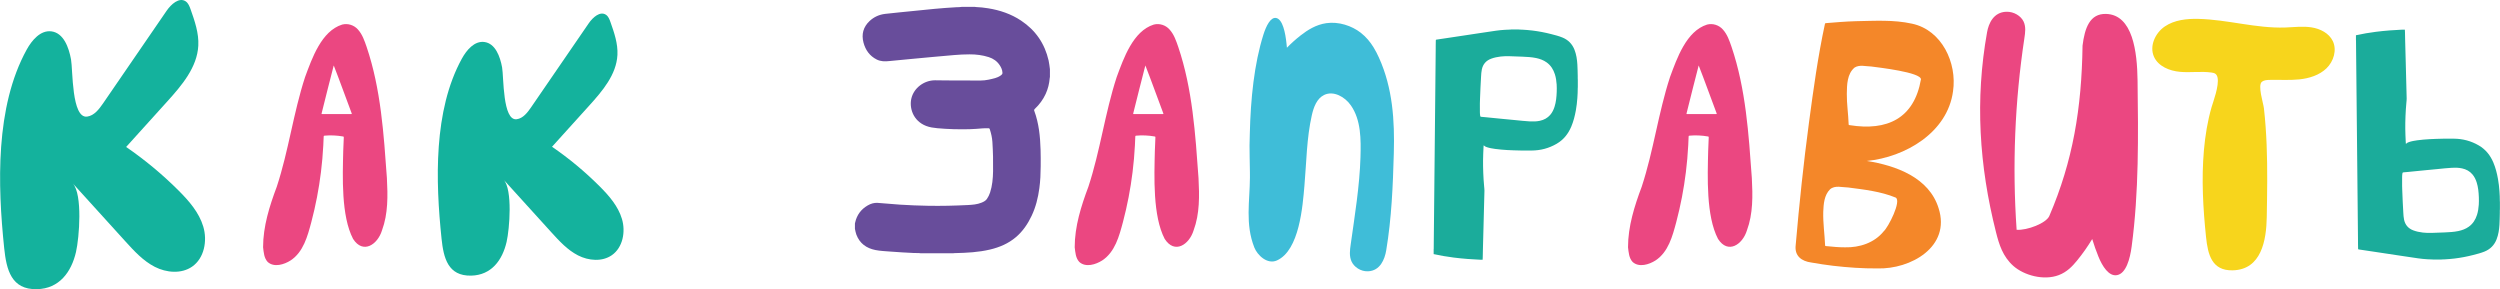
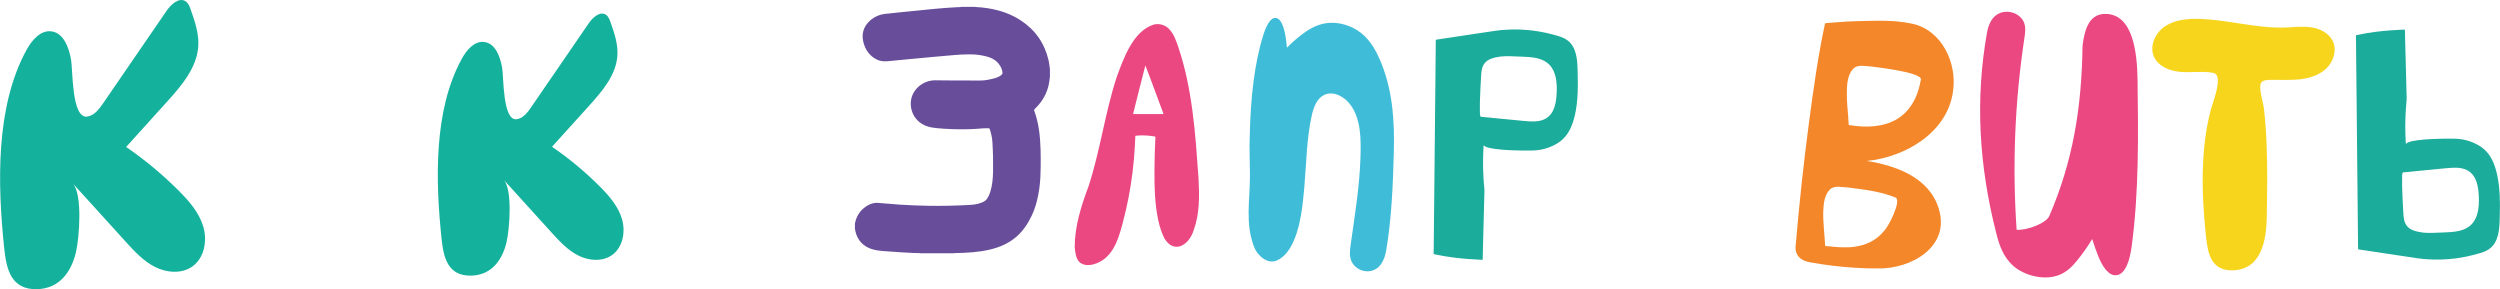
<svg xmlns="http://www.w3.org/2000/svg" xml:space="preserve" width="47.709mm" height="5.519mm" version="1.1" style="shape-rendering:geometricPrecision; text-rendering:geometricPrecision; image-rendering:optimizeQuality; fill-rule:evenodd; clip-rule:evenodd" viewBox="0 0 18925.09 2189.4">
  <defs>
    <style type="text/css"> .fil6 {fill:#F7D51C;fill-rule:nonzero} .fil3 {fill:#3FBDD8;fill-rule:nonzero} .fil4 {fill:#1BAC9B;fill-rule:nonzero} .fil0 {fill:#14B29D;fill-rule:nonzero} .fil2 {fill:#684D9B;fill-rule:nonzero} .fil1 {fill:#EB4781;fill-rule:nonzero} .fil5 {fill:#F48729;fill-rule:nonzero} </style>
  </defs>
  <g id="Layer_x0020_1">
    <path class="fil0" d="M201.03 376.44c39.98,-72.67 105.4,-149.63 187.63,-138.99 92.03,11.86 131.85,121.14 148.44,212.46 14.32,78.1 3.37,448.99 122.02,432.85 53.31,-7.26 90.04,-55.77 120.59,-100.2 160.3,-233.56 320.51,-467.16 480.85,-700.72 34.07,-49.62 95.48,-105.4 144.98,-71.32 19.71,13.72 28.8,37.8 36.89,60.49 31.3,88.58 62.99,180.13 58.27,273.98 -8.33,164.94 -125.07,301.55 -235.9,424.08 -103.41,114.48 -206.98,229 -310.52,343.56 141.69,97.22 274.46,207.58 396.12,328.96 79.26,79.14 156.05,166.76 187.94,274.14 32.05,107.34 7.5,238.88 -84.41,302.78 -81.32,56.45 -194.53,46.77 -282.63,1.63 -88.14,-45.14 -156.65,-120.03 -223.21,-193.38 -132.61,-146.06 -265.14,-292.23 -397.7,-438.36 75.45,83.26 49.15,410.6 24.4,518.85 -35.15,153.08 -127.37,278.5 -296.24,282.07 -194.05,4.05 -230.43,-147.88 -247.41,-310.28 -49.74,-477.99 -68.39,-1069.51 169.9,-1502.6z" />
    <path class="fil0" d="M3496.04 443.84c36.22,-65.89 95.48,-135.58 170.01,-125.98 83.38,10.75 119.48,109.8 134.51,192.55 12.97,70.81 3.01,406.87 110.55,392.23 48.31,-6.58 81.6,-50.5 109.28,-90.8 145.26,-211.66 290.44,-423.33 435.75,-634.99 30.86,-44.98 86.51,-95.48 131.38,-64.62 17.85,12.46 26.1,34.27 33.4,54.82 28.4,80.25 57.08,163.23 52.8,248.28 -7.5,149.47 -113.33,273.27 -213.73,384.3 -93.73,103.77 -187.55,207.5 -281.4,311.35 128.4,88.1 248.71,188.06 358.95,298.1 71.84,71.68 141.41,151.13 170.33,248.4 29.04,97.26 6.78,216.46 -76.52,274.42 -73.66,51.13 -176.24,42.33 -256.09,1.43 -79.85,-40.9 -141.97,-108.77 -202.26,-175.21 -120.15,-132.37 -240.27,-264.82 -360.42,-397.27 68.39,75.49 44.59,372.08 22.13,470.22 -31.85,138.68 -115.43,252.36 -268.47,255.58 -175.85,3.65 -208.81,-134 -224.16,-281.16 -45.1,-433.17 -62,-969.19 153.95,-1361.62z" />
-     <path class="fil1" d="M2525.98 495.45c-31.85,119.32 -60.25,239.95 -91,359.7 -2.1,8.45 -2.06,8.53 6.47,8.53 71.24,0 142.49,0 213.73,0 8.57,0 8.73,-0.28 5.67,-8.33 -45.42,-119.72 -88.14,-240.94 -134.87,-359.9zm-534.91 1376.62c0.08,-158.39 48.55,-311.67 103.73,-458.63 89.49,-271.76 125.39,-557.88 214.12,-829.92 52.36,-141.37 123.52,-348.48 280.81,-397.51 43.28,-11.07 89.49,3.81 119.08,37.05 33.68,36.93 49.98,85.32 65.97,131.7 108.25,319.6 129.55,659.27 153.63,993.51 6.9,132.57 9.72,269.74 -37.33,396.16 -32.84,106.78 -143.2,182.39 -218.88,63.98 -90.52,-173.82 -78.9,-470.02 -74.38,-665.42 1.55,-33.96 2.22,-67.95 4.17,-101.83 0.36,-6.62 0.32,-6.82 -6.03,-8.09 -46.13,-8.05 -93.38,-10.31 -140.07,-5.99 -4.76,0.48 -5.71,1.55 -6.07,6.19 -1.15,22.45 -1.75,44.98 -2.94,67.43 -3.61,67.47 -9.4,134.87 -17.69,201.87 -15.79,127.73 -39.98,254.43 -72.95,378.82 -28.52,106.19 -59.66,226.14 -156.88,290.25 -48.87,31.26 -125.19,55.22 -173.27,11.7 -28.24,-29.95 -30.15,-72.75 -35.03,-111.27z" />
    <path class="fil2" d="M6471.65 1732.43c0,-13.37 0,-26.82 0,-40.18 0.67,-2.7 1.31,-5.51 1.9,-8.33 12.73,-56.49 44.39,-99.29 94.29,-128.36 23.56,-13.72 49.31,-21.82 76.64,-19.6 56.13,4.56 112.22,9.56 168.35,13.33 70.73,4.68 141.65,7.3 212.58,8.61 100.16,1.86 200.4,-0.6 300.52,-5.59 35.22,-1.86 70.37,-4.32 103.77,-17.85 15.99,-6.51 31.1,-13.96 40.94,-28.12 10.19,-14.84 18.45,-31.02 24.16,-48.51 17.22,-52.72 21.7,-107.1 22.69,-161.92 1.23,-73.82 -0.36,-147.56 -5.12,-221.3 -2.1,-32.73 -9.4,-63.94 -19.24,-94.88 -1.59,-4.84 -3.41,-8.96 -9.56,-8.85 -14.6,0.28 -29.35,-0.56 -43.87,0.75 -33.92,3.01 -67.83,5.63 -101.83,6.55 -80.84,1.9 -161.6,-0.08 -242.17,-7.5 -28.92,-2.74 -57.48,-6.58 -84.81,-17.14 -99.8,-38.56 -129.36,-137.61 -111.58,-209.72 19.04,-77.79 95,-135.42 178.03,-135.94 29.87,-0.28 59.74,0.87 89.61,1.03 65.29,0.36 130.51,0.71 195.8,0.63 40.3,-0.08 80.84,2.62 120.75,-6.35 33.08,-7.38 66.92,-12.65 95.16,-34.07 6.39,-4.92 10.19,-9.76 9.92,-18.13 -0.71,-21.5 -9.6,-40.5 -20.94,-57.44 -19.83,-29.99 -47.88,-49.98 -82.67,-61.09 -47.2,-15.03 -95.52,-21.18 -144.83,-20.9 -39.07,0.16 -78.18,1.86 -117.18,5.28 -53.91,4.76 -107.74,9.4 -161.53,14.32 -58.63,5.28 -117.14,10.91 -175.77,16.42 -51.21,4.84 -102.62,9.24 -153.75,14.8 -32.84,3.57 -64.86,3.57 -95.16,-11.7 -53.51,-26.97 -85.25,-71.64 -100.28,-128.32 -16.5,-62.71 -1.75,-117.89 45.97,-162.87 33.28,-31.3 73.62,-49.15 118.65,-54.38 69.5,-8.09 139.19,-14.28 208.77,-21.5 109.72,-11.5 219.48,-22.73 329.75,-28.8 14.52,-0.75 29.27,0.08 43.67,-2.9 31.81,0 63.63,0 95.44,0 2.54,0.44 5,1.23 7.5,1.31 31.54,1.15 62.79,4.68 93.93,9.68 89.25,14.4 173.43,42.8 249.27,93.14 109.84,73.03 179.26,174.02 208.61,302.54 4.84,21.46 6.66,43.32 9.84,65.05 0,19.68 0,39.43 0,59.1 -0.52,2.82 -1.27,5.63 -1.51,8.45 -3.33,41.65 -13.09,81.52 -30.46,119.56 -19.87,43.52 -47.92,80.96 -82.43,113.73 -4.13,3.97 -6.78,7.38 -4.4,13.88 35.15,95 45.06,194.29 48.04,294.45 1.35,41.93 1.15,83.94 0.91,125.94 -0.36,55.34 -2.66,110.59 -10.04,165.53 -9.76,72.95 -27.21,143.75 -59.06,210.55 -29,60.97 -66.24,115.99 -117.97,160.1 -57.32,48.83 -124.56,77.39 -197.03,94.45 -86.91,20.55 -175.49,24.95 -264.3,26.89 -4.4,0.08 -8.96,-0.44 -13.21,1.39 -82.15,0 -164.22,0 -246.37,0 -16.62,-3.05 -33.56,-1.23 -50.34,-2.1 -60.22,-3.17 -120.59,-5.95 -180.68,-10.99 -37.33,-3.17 -75.01,-4.13 -111.74,-11.5 -68.11,-13.61 -119.08,-49.39 -144.59,-116.34 -5.43,-14.32 -7.62,-29.43 -11.03,-44.27z" />
    <path class="fil1" d="M8670.33 495.45c-31.85,119.32 -60.25,239.95 -91,359.7 -2.1,8.45 -2.06,8.53 6.47,8.53 71.24,0 142.49,0 213.73,0 8.57,0 8.73,-0.28 5.67,-8.33 -45.42,-119.72 -88.14,-240.94 -134.87,-359.9zm-534.91 1376.62c0.08,-158.39 48.55,-311.67 103.73,-458.63 89.49,-271.76 125.39,-557.88 214.12,-829.92 52.36,-141.37 123.52,-348.48 280.81,-397.51 43.28,-11.07 89.49,3.81 119.08,37.05 33.68,36.93 49.98,85.32 65.97,131.7 108.25,319.6 129.55,659.27 153.63,993.51 6.9,132.57 9.72,269.74 -37.33,396.16 -32.84,106.78 -143.2,182.39 -218.88,63.98 -90.52,-173.82 -78.9,-470.02 -74.38,-665.42 1.55,-33.96 2.22,-67.95 4.17,-101.83 0.36,-6.62 0.32,-6.82 -6.03,-8.09 -46.13,-8.05 -93.38,-10.31 -140.07,-5.99 -4.76,0.48 -5.71,1.55 -6.07,6.19 -1.15,22.45 -1.75,44.98 -2.94,67.43 -3.61,67.47 -9.4,134.87 -17.69,201.87 -15.79,127.73 -39.98,254.43 -72.95,378.82 -28.52,106.19 -59.66,226.14 -156.88,290.25 -48.87,31.26 -125.19,55.22 -173.27,11.7 -28.24,-29.95 -30.15,-72.75 -35.03,-111.27z" />
    <path class="fil3" d="M10398.56 359.51c-25.15,-41.17 -56.61,-79.81 -98.38,-112.3 -67.2,-51.96 -165.81,-85.52 -260.34,-71.8 -76.64,11.19 -140.34,50.81 -194.57,93.18 -37.25,29.16 -71.6,60.14 -103.21,92.7l-3.29 -32.8c-8.65,-82.59 -29.35,-181.48 -77.19,-192.15 -42.72,-9.56 -76.68,60.02 -97.46,125.67 -69.58,220.07 -96.95,485.33 -103.06,752.17 -2.9,57.99 -2.26,115.95 -1.19,174.34 0.32,38.87 1.03,77.59 2.02,116.03 0.08,13.01 0.16,26.14 0.08,39.27 -0.87,180.49 -36.89,351.29 33.16,529.4 23.68,60.1 99.45,130.47 170.89,98.53 170.89,-76.44 195.12,-410.76 208.73,-567.76 15.43,-177.47 16.38,-357.2 55.65,-530.99 13.72,-60.73 37.41,-127.09 93.46,-154.19 71.12,-34.39 157.52,14.28 202.58,79.22 77.23,111.15 76.28,256.85 72.47,392.23 -6.23,216.19 -43.52,443.6 -73.86,659.39 -6.11,43.2 -12.38,87.9 5.91,129.08 18.25,41.17 68.51,77.79 125.86,75.09 90.84,-4.24 125.47,-89.97 136.85,-157.96 40.9,-244.83 50.89,-491.32 57.68,-737.73 6.62,-242.61 -7.66,-490.13 -112.58,-721.71 -11.78,-25.94 -24.83,-51.92 -40.22,-76.91z" />
    <path class="fil4" d="M11202.89 815.24c0,12.38 -0.28,24.24 0.08,35.98 0.32,9.12 0.71,18.25 2.54,27.25 0.71,3.37 2.18,5.47 6.07,5.75 13.37,1.07 26.7,2.46 40.06,3.69 37.8,3.77 75.61,7.54 113.41,11.23 35.07,3.45 70.13,6.7 105.16,10.08 36.97,3.45 73.82,7.97 110.91,9.84 25.7,1.39 51.29,0.75 76.56,-4.72 30.7,-6.7 57.24,-20.75 77.87,-44.98 15.27,-17.81 25.31,-38.56 32.45,-60.81 11.78,-36.93 15.15,-75.09 16.58,-113.37 0.67,-18.6 0.63,-37.13 -0.52,-55.81 -1.71,-26.22 -5.47,-52.12 -13.45,-77.31 -11.58,-36.37 -31.02,-67.39 -62.52,-89.85 -23.68,-17.02 -50.46,-26.66 -78.7,-32.73 -34.59,-7.34 -69.77,-8.93 -104.96,-10.51 -31.81,-1.35 -63.63,-2.58 -95.44,-3.41 -23.13,-0.63 -46.29,-0.44 -69.34,2.38 -24.75,3.13 -49.15,7.85 -72.59,16.9 -37.41,14.24 -60.49,40.7 -69.22,79.81 -4.05,18.25 -4.88,36.81 -6.03,55.26 -1.67,27.69 -3.13,55.38 -4.44,83.06 -1.31,28.32 -2.74,56.76 -3.45,85.17 -0.6,22.57 -1.79,45.22 -1.03,67.12zm20.94 1150.99c-5.95,0 -11.82,0 -17.77,0 -7.89,-0.4 -15.83,-1.03 -23.76,-1.35 -24.16,-0.83 -48.24,-2.66 -72.35,-4.4 -35.11,-2.66 -70.13,-6.23 -105.04,-10.59 -51.09,-6.51 -101.79,-15.11 -152.01,-26.14 0,-12.06 0,-24.2 0,-36.26 0.16,-1.59 0.52,-3.25 0.52,-4.84 0.28,-28.84 0,-57.8 0.75,-86.75 0.79,-29.16 0.16,-58.31 0.91,-87.55 0.79,-29.35 0.08,-58.71 0.91,-87.98 0.75,-29.08 0.08,-58.11 0.87,-87.15 0.75,-29.39 0.08,-58.75 0.91,-88.1 0.75,-29.08 0.04,-58.11 0.83,-87.15 0.79,-29.27 0.12,-58.63 0.91,-87.98 0.75,-29.04 0.08,-58.11 0.87,-87.19 0.79,-29.35 0.08,-58.71 0.87,-88.06 0.79,-29.08 0.12,-58.11 0.91,-87.19 0.75,-29.43 0.08,-58.91 0.87,-88.38 0.75,-28.96 0.12,-57.87 0.87,-86.71 0.79,-29.39 0.12,-58.75 0.91,-88.1 0.75,-28.88 0.12,-57.8 0.87,-86.63 0.79,-29.67 0.08,-59.38 0.87,-88.93 0.79,-28.76 0.32,-57.56 0.87,-86.32 0.63,-34.07 0.36,-68.07 0.99,-102.14 0.48,-25.07 -0.24,-50.14 0.83,-75.21 0.16,-3.37 1.31,-4.72 4.52,-5.12 35.58,-5.24 71.12,-10.71 106.67,-15.95 37.88,-5.79 75.72,-11.46 113.65,-17.1 36.26,-5.43 72.51,-11.03 108.81,-16.46 40.78,-6.11 81.56,-12.38 122.41,-18.17 22.89,-3.33 45.93,-5.43 69.02,-6.78 13.69,-0.83 27.33,-1.79 41.1,-1.79 0.83,0 1.71,-0.32 2.58,-0.56 19.48,0 38.95,0 58.43,0 8.61,1.39 17.33,0.87 25.98,1.27 26.02,1.27 52,3.57 77.87,6.58 47.88,5.91 95.2,14.72 141.89,26.89 28.8,7.42 57.72,14.56 85.4,25.86 43.63,17.85 74.1,48.59 91.43,92.5 14.2,35.98 19.56,73.62 21.94,111.82 1.86,29.87 2.06,59.74 2.82,89.77 0.2,9.56 -0.63,19.08 0.56,28.6 0,17.77 0,35.46 0,53.19 -0.16,2.22 -0.52,4.32 -0.52,6.51 0.2,25.39 -1.15,50.77 -2.94,76.04 -2.22,31.14 -5.75,62.16 -11.31,92.9 -7.62,42.4 -18.09,83.9 -34.87,123.64 -23.13,54.86 -58.71,99.53 -110.59,129.63 -58.15,33.88 -121.3,50.66 -188.58,51.17 -45.74,0.44 -91.43,0.75 -137.13,-1.55 -16.03,-0.87 -32.13,-1.07 -48.16,-2.1 -30.86,-1.86 -61.72,-4.32 -92.39,-8.61 -21.18,-3.05 -42.29,-6.39 -62.6,-13.33 -7.7,-2.74 -15.23,-5.75 -21.02,-11.86 -0.6,-0.52 -1.11,-1.55 -2.18,-1.11 -0.99,0.4 -0.79,1.47 -0.83,2.3 -0.36,5 -0.71,9.96 -0.91,14.99 -0.75,16.14 -1.55,32.37 -2.1,48.55 -0.99,31.46 -1.79,62.83 -1.03,94.17 0.79,33.36 1.75,66.6 4.01,99.84 1.15,16.9 2.86,33.76 4.01,50.66 0.71,10.71 2.54,21.3 2.34,32.17 -0.75,34.95 -1.75,69.85 -2.74,104.76 -0.6,22.06 -1.19,44.19 -1.71,66.32 -0.87,34.59 -1.75,69.18 -2.66,103.93 -0.6,22.21 -1.27,44.47 -1.79,66.68 -0.79,34.95 -1.63,69.85 -2.74,104.8 -0.6,18.52 -0.71,37.09 -1.15,55.69 -0.2,6.78 -0.63,13.61 -0.95,20.31z" />
-     <path class="fil1" d="M12859.24 495.45c-31.85,119.32 -60.25,239.95 -91,359.7 -2.1,8.45 -2.06,8.53 6.47,8.53 71.24,0 142.49,0 213.73,0 8.57,0 8.73,-0.28 5.67,-8.33 -45.42,-119.72 -88.14,-240.94 -134.87,-359.9zm-534.91 1376.62c0.08,-158.39 48.55,-311.67 103.73,-458.63 89.49,-271.76 125.39,-557.88 214.12,-829.92 52.36,-141.37 123.52,-348.48 280.81,-397.51 43.28,-11.07 89.49,3.81 119.08,37.05 33.68,36.93 49.98,85.32 65.97,131.7 108.25,319.6 129.55,659.27 153.63,993.51 6.9,132.57 9.72,269.74 -37.33,396.16 -32.84,106.78 -143.2,182.39 -218.88,63.98 -90.52,-173.82 -78.9,-470.02 -74.38,-665.42 1.55,-33.96 2.22,-67.95 4.17,-101.83 0.36,-6.62 0.32,-6.82 -6.03,-8.09 -46.13,-8.05 -93.38,-10.31 -140.07,-5.99 -4.76,0.48 -5.71,1.55 -6.07,6.19 -1.15,22.45 -1.75,44.98 -2.94,67.43 -3.61,67.47 -9.4,134.87 -17.69,201.87 -15.79,127.73 -39.98,254.43 -72.95,378.82 -28.52,106.19 -59.66,226.14 -156.88,290.25 -48.87,31.26 -125.19,55.22 -173.27,11.7 -28.24,-29.95 -30.15,-72.75 -35.03,-111.27z" />
    <path class="fil5" d="M13967.51 1872.3c108.81,2.82 222.41,-33.68 292.67,-121.46 34.11,-29.99 136.02,-229.08 90.6,-255.02 -113.41,-46.65 -238.24,-60.61 -359.11,-76.4 -44.98,-0.56 -100.79,-19.04 -137.96,13.76 -44.43,44.19 -49.03,111.31 -51.41,170.49 -2.22,84.93 10.43,169.34 14.08,254.23 0.28,7.77 11.23,4.05 16.34,5.95 43.63,4.6 87.35,8.57 134.79,8.45zm13.29 -1163.09c-0.91,76.64 11.19,152.56 13.65,229.08 0.12,7.66 0.95,8.57 8.65,9.24 281.8,45.18 487.31,-49.47 538.88,-346.81 0.52,-53.31 -320.71,-89.97 -375.41,-97.18 -41.61,-0.75 -90.12,-15.95 -127.29,8.17 -56.29,47.4 -57.6,129.43 -58.47,197.5zm230.19 1322.87c-111.66,0.79 -223.41,-7.1 -334.44,-20.03 -54.7,-6.66 -109.16,-14.68 -163.39,-24.47 -75.25,-9.68 -129.67,-50.26 -119.4,-132.41 26.78,-309.52 59.34,-618.73 100.48,-926.67 33.36,-250.14 67.67,-500.32 120.83,-747.17 0.75,-3.85 2.18,-5.75 6.35,-6.11 75.33,-6.31 150.62,-12.5 226.18,-14.76 142.17,-2.5 287.03,-12.18 427.02,18.84 225.51,48.08 341.97,296.99 310.2,511.91 -41.81,312.1 -361.45,498.7 -652.69,527.34 219.44,34.35 471.96,124.95 543.6,358.32 93.65,291.04 -211.39,463.12 -464.74,455.22z" />
    <path class="fil1" d="M15885.3 1942.15c29.91,73.66 78.9,151.61 140.46,140.86 68.9,-12.02 98.73,-122.77 111.15,-215.31 55.61,-414.13 50.38,-838.21 44.9,-1259.12 -2.82,-216.46 -36.1,-497.43 -238.48,-503.18 -123.09,-3.45 -161.49,106.51 -178.03,240.23 -6.7,472.99 -72.43,872.96 -251.53,1289.51 -23.4,54.5 -167.08,109.92 -247.48,104.64 -33.52,-483.62 -13.88,-969.11 58.71,-1450.6 6.39,-42.25 12.89,-86.16 -6.27,-126.5 -19.12,-40.34 -71.96,-76.2 -132.29,-73.54 -95.4,4.13 -131.93,88.14 -143.87,154.78 -91.31,509.88 -60.53,1008.26 67.99,1515.65 22.61,89.57 50.58,182.63 131.18,253.91 80.56,71.24 229.71,112.66 343.6,69.34 61.68,-23.36 102.54,-66.4 137.53,-109.05 43.63,-53.23 81.91,-108.05 115.63,-164.18 13.88,45.58 29.43,89.81 46.81,132.57z" />
    <path class="fil6" d="M16787.34 587.12c-2.62,-12.26 -7.66,-21.98 -15.87,-28.16 -8.25,-6.19 -18.8,-8.25 -29.04,-9.72 -78.9,-11.15 -159.46,1.75 -238.88,-5.36 -79.41,-7.1 -164.62,-41.41 -197.35,-114.2 -36.22,-80.41 8.96,-179.93 82.03,-229.44 73.03,-49.58 165.93,-59.3 254.11,-57.24 220.19,4.96 436.54,72.67 656.65,65.29 66.48,-2.26 133.56,-11.31 199.41,-1.11 65.73,10.08 132.65,43.67 161.45,103.73 32.73,68.07 6.35,154.11 -48.08,206.63 -54.46,52.36 -131.06,75.84 -206.19,83.58 -75.09,7.77 -150.93,1.71 -226.5,3.85 -19.4,0.56 -40.14,2.06 -55.57,13.84 -34.51,26.1 10.39,161.53 14.88,201.11 10.55,92.23 16.9,184.93 20.59,277.71 7.3,181.84 4.09,363.83 0.95,545.66 -3.09,173.58 -39.23,398.74 -258.75,403.3 -157.6,3.29 -187.15,-120.07 -200.92,-251.97 -22.73,-218.09 -35.26,-438.76 -16.1,-657.64 9.76,-110 27.41,-219.68 58.03,-325.95 10.91,-37.8 58.71,-162.2 45.14,-223.92z" />
    <path class="fil4" d="M18184.62 1373.8c0,-12.34 -0.28,-24.2 0.08,-35.9 0.32,-9.12 0.71,-18.25 2.54,-27.25 0.71,-3.33 2.18,-5.43 6.07,-5.75 13.33,-1.03 26.66,-2.42 39.98,-3.65 37.76,-3.77 75.53,-7.54 113.29,-11.23 34.99,-3.45 70.01,-6.7 105,-10.04 36.89,-3.45 73.7,-7.97 110.75,-9.88 25.7,-1.35 51.21,-0.71 76.44,4.76 30.7,6.66 57.2,20.71 77.79,44.9 15.27,17.81 25.27,38.52 32.37,60.73 11.78,36.89 15.15,75.01 16.58,113.25 0.67,18.52 0.63,37.05 -0.52,55.69 -1.71,26.18 -5.43,52.04 -13.41,77.19 -11.58,36.34 -30.98,67.36 -62.44,89.77 -23.64,16.98 -50.38,26.62 -78.62,32.69 -34.51,7.3 -69.66,8.89 -104.8,10.47 -31.77,1.35 -63.55,2.58 -95.32,3.45 -23.09,0.6 -46.21,0.4 -69.22,-2.42 -24.75,-3.13 -49.11,-7.85 -72.51,-16.86 -37.37,-14.24 -60.41,-40.66 -69.14,-79.69 -4.05,-18.25 -4.84,-36.77 -5.99,-55.22 -1.71,-27.65 -3.13,-55.3 -4.44,-82.94 -1.31,-28.28 -2.74,-56.64 -3.49,-85.01 -0.56,-22.57 -1.75,-45.18 -0.99,-67.08zm20.9 -1149.44c-5.91,0 -11.78,0 -17.73,0 -7.89,0.44 -15.79,1.07 -23.72,1.39 -24.12,0.83 -48.2,2.62 -72.27,4.4 -35.07,2.62 -70.01,6.19 -104.92,10.55 -51.01,6.51 -101.59,15.07 -151.77,26.1 0,12.06 0,24.2 0,36.22 0.16,1.59 0.52,3.25 0.52,4.84 0.28,28.8 0,57.68 0.75,86.63 0.79,29.12 0.16,58.23 0.91,87.43 0.75,29.31 0.08,58.63 0.91,87.86 0.75,29.04 0.08,58.03 0.83,87.03 0.79,29.31 0.12,58.67 0.91,87.98 0.75,29.04 0.08,58.03 0.87,87.03 0.79,29.23 0.12,58.55 0.87,87.86 0.79,29 0.12,58.03 0.91,87.07 0.75,29.31 0.08,58.63 0.87,87.94 0.79,29.04 0.12,58.03 0.87,87.03 0.79,29.43 0.12,58.87 0.91,88.3 0.75,28.92 0.08,57.8 0.87,86.59 0.79,29.31 0.12,58.67 0.87,87.98 0.75,28.8 0.12,57.72 0.91,86.51 0.75,29.63 0.08,59.3 0.87,88.82 0.75,28.72 0.32,57.48 0.83,86.2 0.63,34.03 0.4,67.95 1.03,101.98 0.44,25.07 -0.24,50.1 0.83,75.13 0.12,3.33 1.27,4.72 4.48,5.12 35.54,5.24 71,10.67 106.51,15.91 37.84,5.79 75.65,11.42 113.53,17.1 36.18,5.43 72.39,10.99 108.65,16.42 40.7,6.07 81.44,12.38 122.25,18.13 22.85,3.33 45.86,5.43 68.9,6.82 13.69,0.83 27.33,1.75 41.06,1.75 0.83,0 1.71,0.36 2.58,0.56 19.44,0 38.87,0 58.35,0 8.57,-1.39 17.29,-0.83 25.94,-1.27 26.02,-1.23 51.96,-3.57 77.79,-6.58 47.8,-5.87 95.04,-14.68 141.69,-26.82 28.76,-7.46 57.64,-14.6 85.25,-25.86 43.59,-17.81 74.02,-48.51 91.35,-92.39 14.16,-35.94 19.48,-73.5 21.86,-111.66 1.9,-29.83 2.1,-59.66 2.82,-89.61 0.24,-9.56 -0.6,-19.08 0.6,-28.6 0,-17.73 0,-35.42 0,-53.11 -0.2,-2.18 -0.52,-4.28 -0.52,-6.51 0.2,-25.35 -1.15,-50.69 -2.94,-75.92 -2.22,-31.1 -5.75,-62.08 -11.31,-92.78 -7.62,-42.33 -18.05,-83.82 -34.83,-123.48 -23.09,-54.78 -58.59,-99.41 -110.43,-129.47 -58.07,-33.8 -121.14,-50.58 -188.34,-51.09 -45.62,-0.44 -91.31,-0.71 -136.93,1.59 -16.03,0.83 -32.09,1.03 -48.08,2.1 -30.82,1.86 -61.64,4.28 -92.27,8.57 -21.14,3.05 -42.21,6.39 -62.52,13.29 -7.66,2.74 -15.19,5.79 -20.98,11.86 -0.6,0.52 -1.11,1.55 -2.18,1.11 -0.99,-0.4 -0.79,-1.47 -0.83,-2.3 -0.36,-5 -0.71,-9.92 -0.91,-14.95 -0.75,-16.1 -1.55,-32.33 -2.1,-48.47 -0.95,-31.42 -1.79,-62.75 -1.03,-94.05 0.79,-33.32 1.75,-66.52 4.01,-99.72 1.15,-16.86 2.82,-33.72 4.01,-50.58 0.71,-10.71 2.54,-21.26 2.3,-32.17 -0.75,-34.87 -1.71,-69.74 -2.7,-104.6 -0.6,-22.02 -1.19,-44.11 -1.71,-66.2 -0.87,-34.59 -1.75,-69.1 -2.66,-103.81 -0.6,-22.17 -1.27,-44.39 -1.79,-66.56 -0.79,-34.91 -1.63,-69.77 -2.74,-104.68 -0.56,-18.48 -0.67,-37.05 -1.15,-55.61 -0.16,-6.74 -0.63,-13.57 -0.95,-20.31z" />
  </g>
</svg>